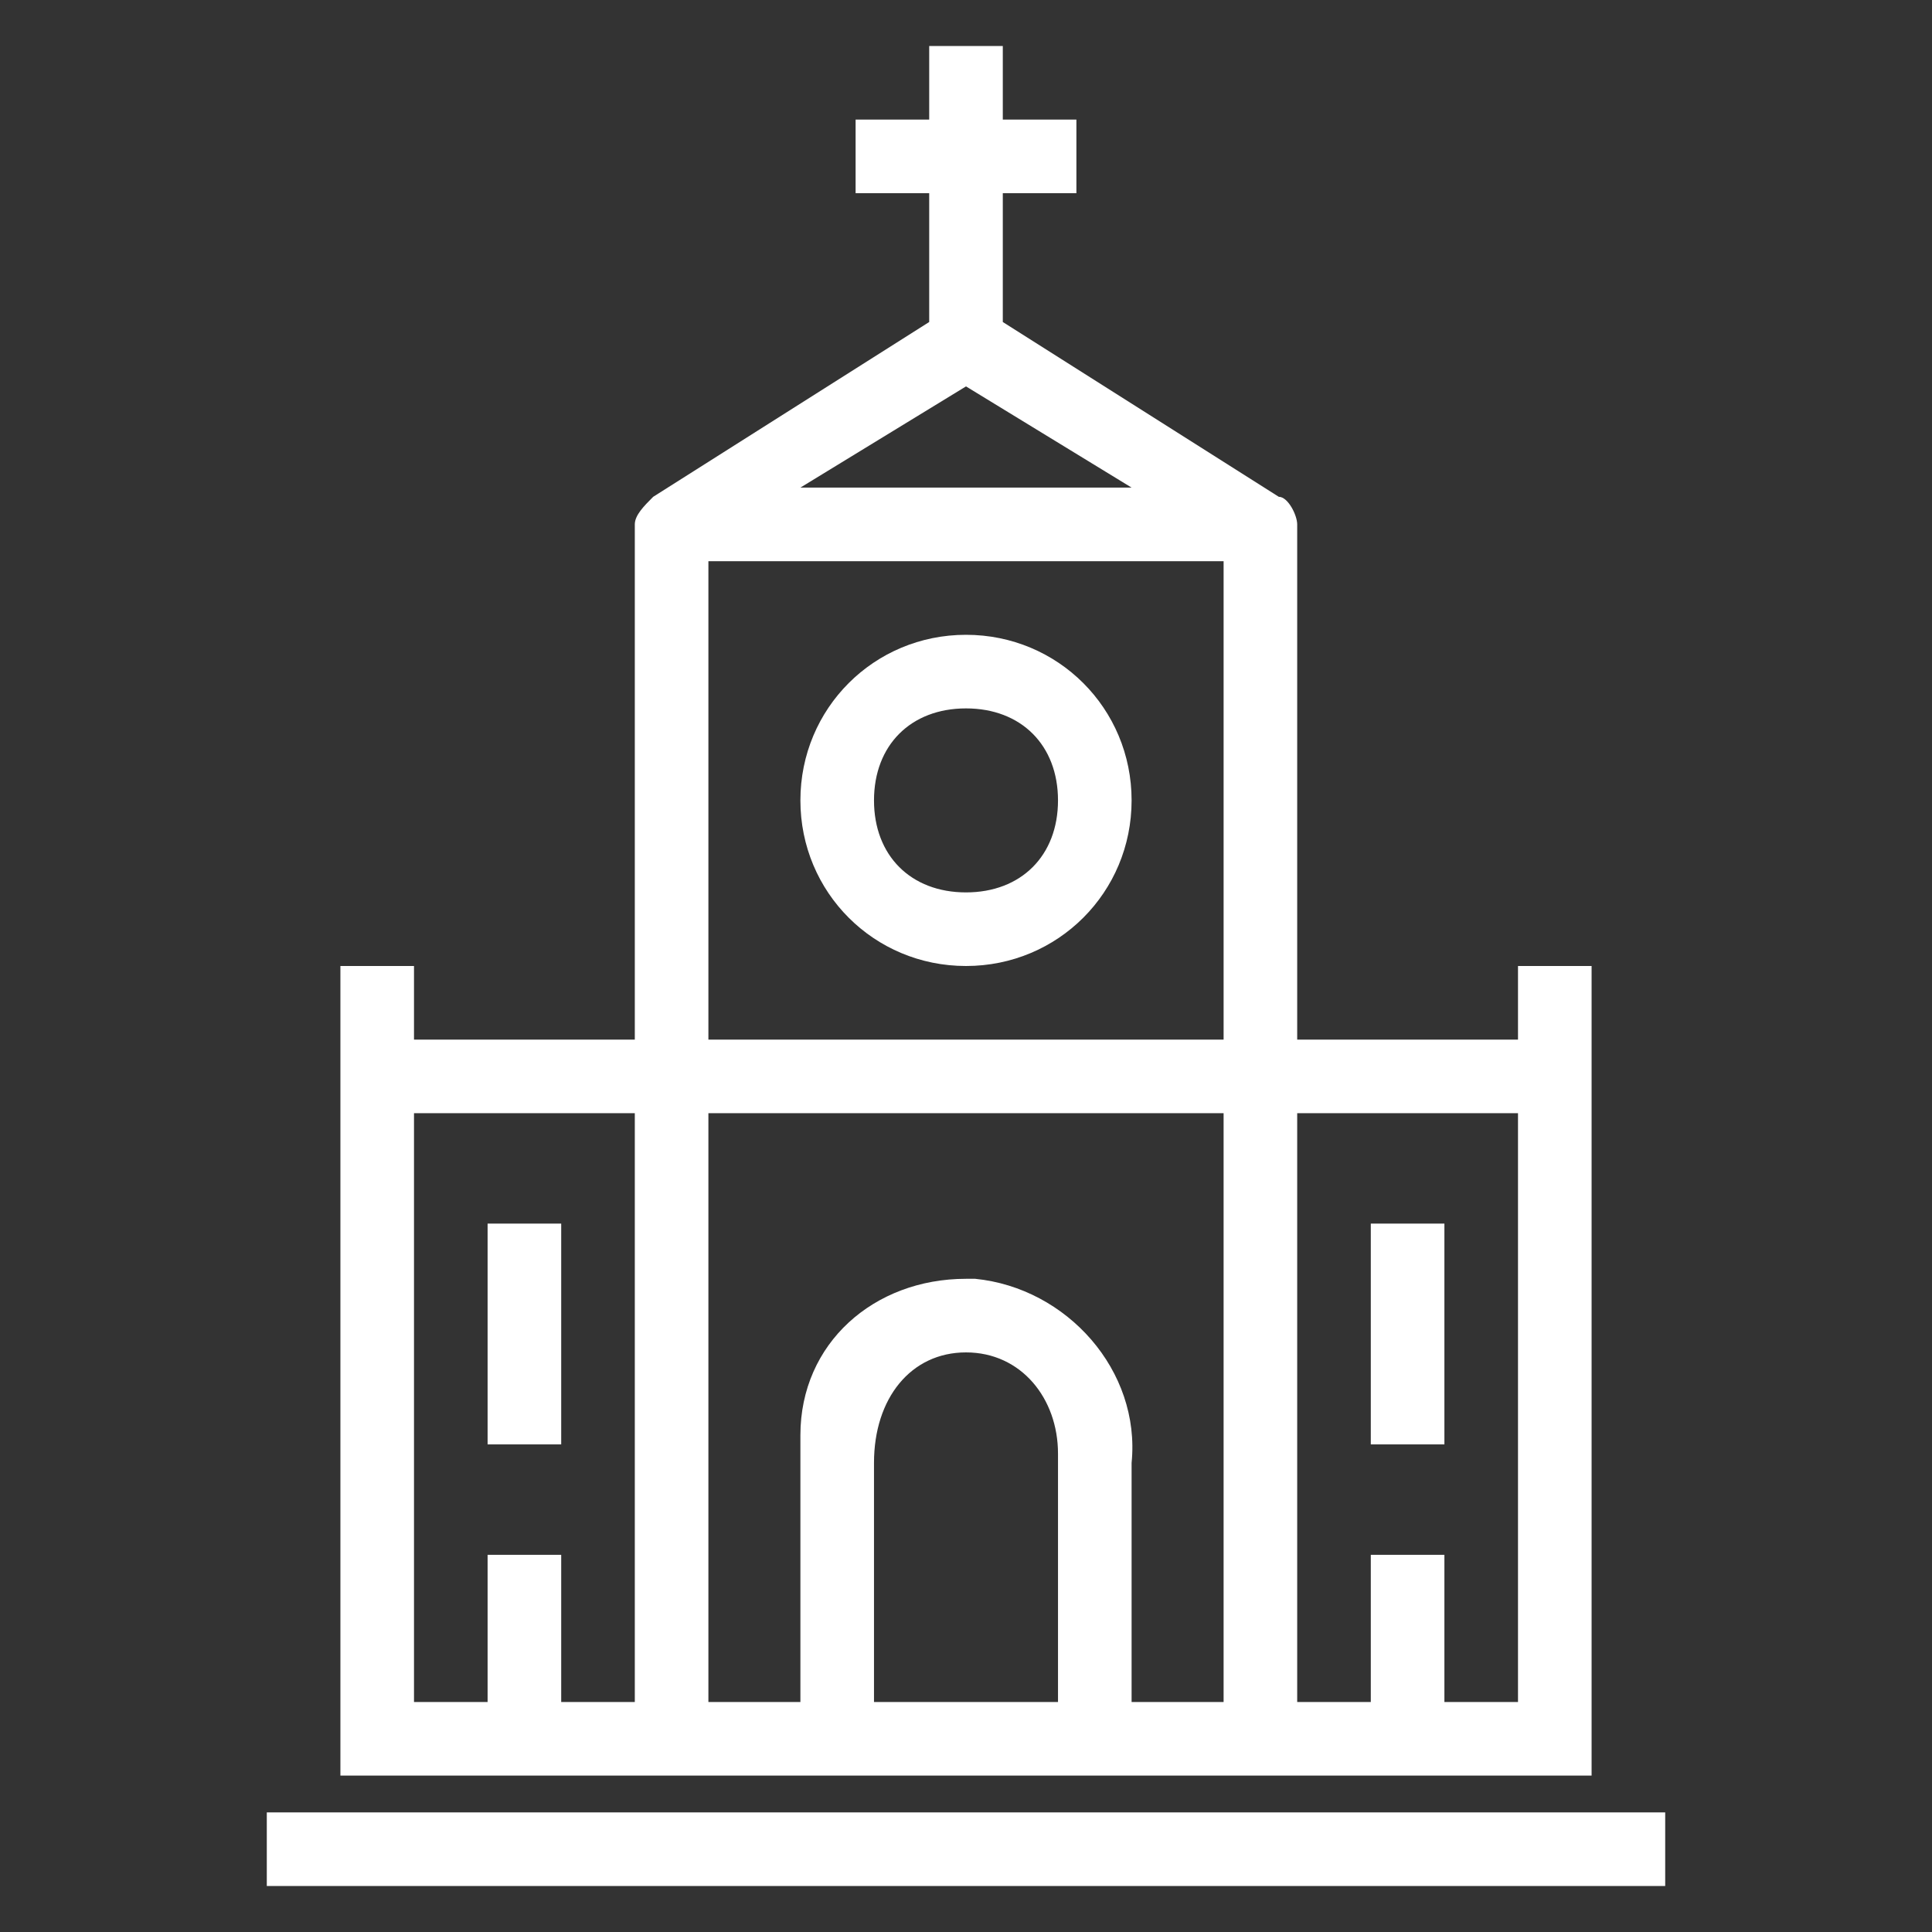
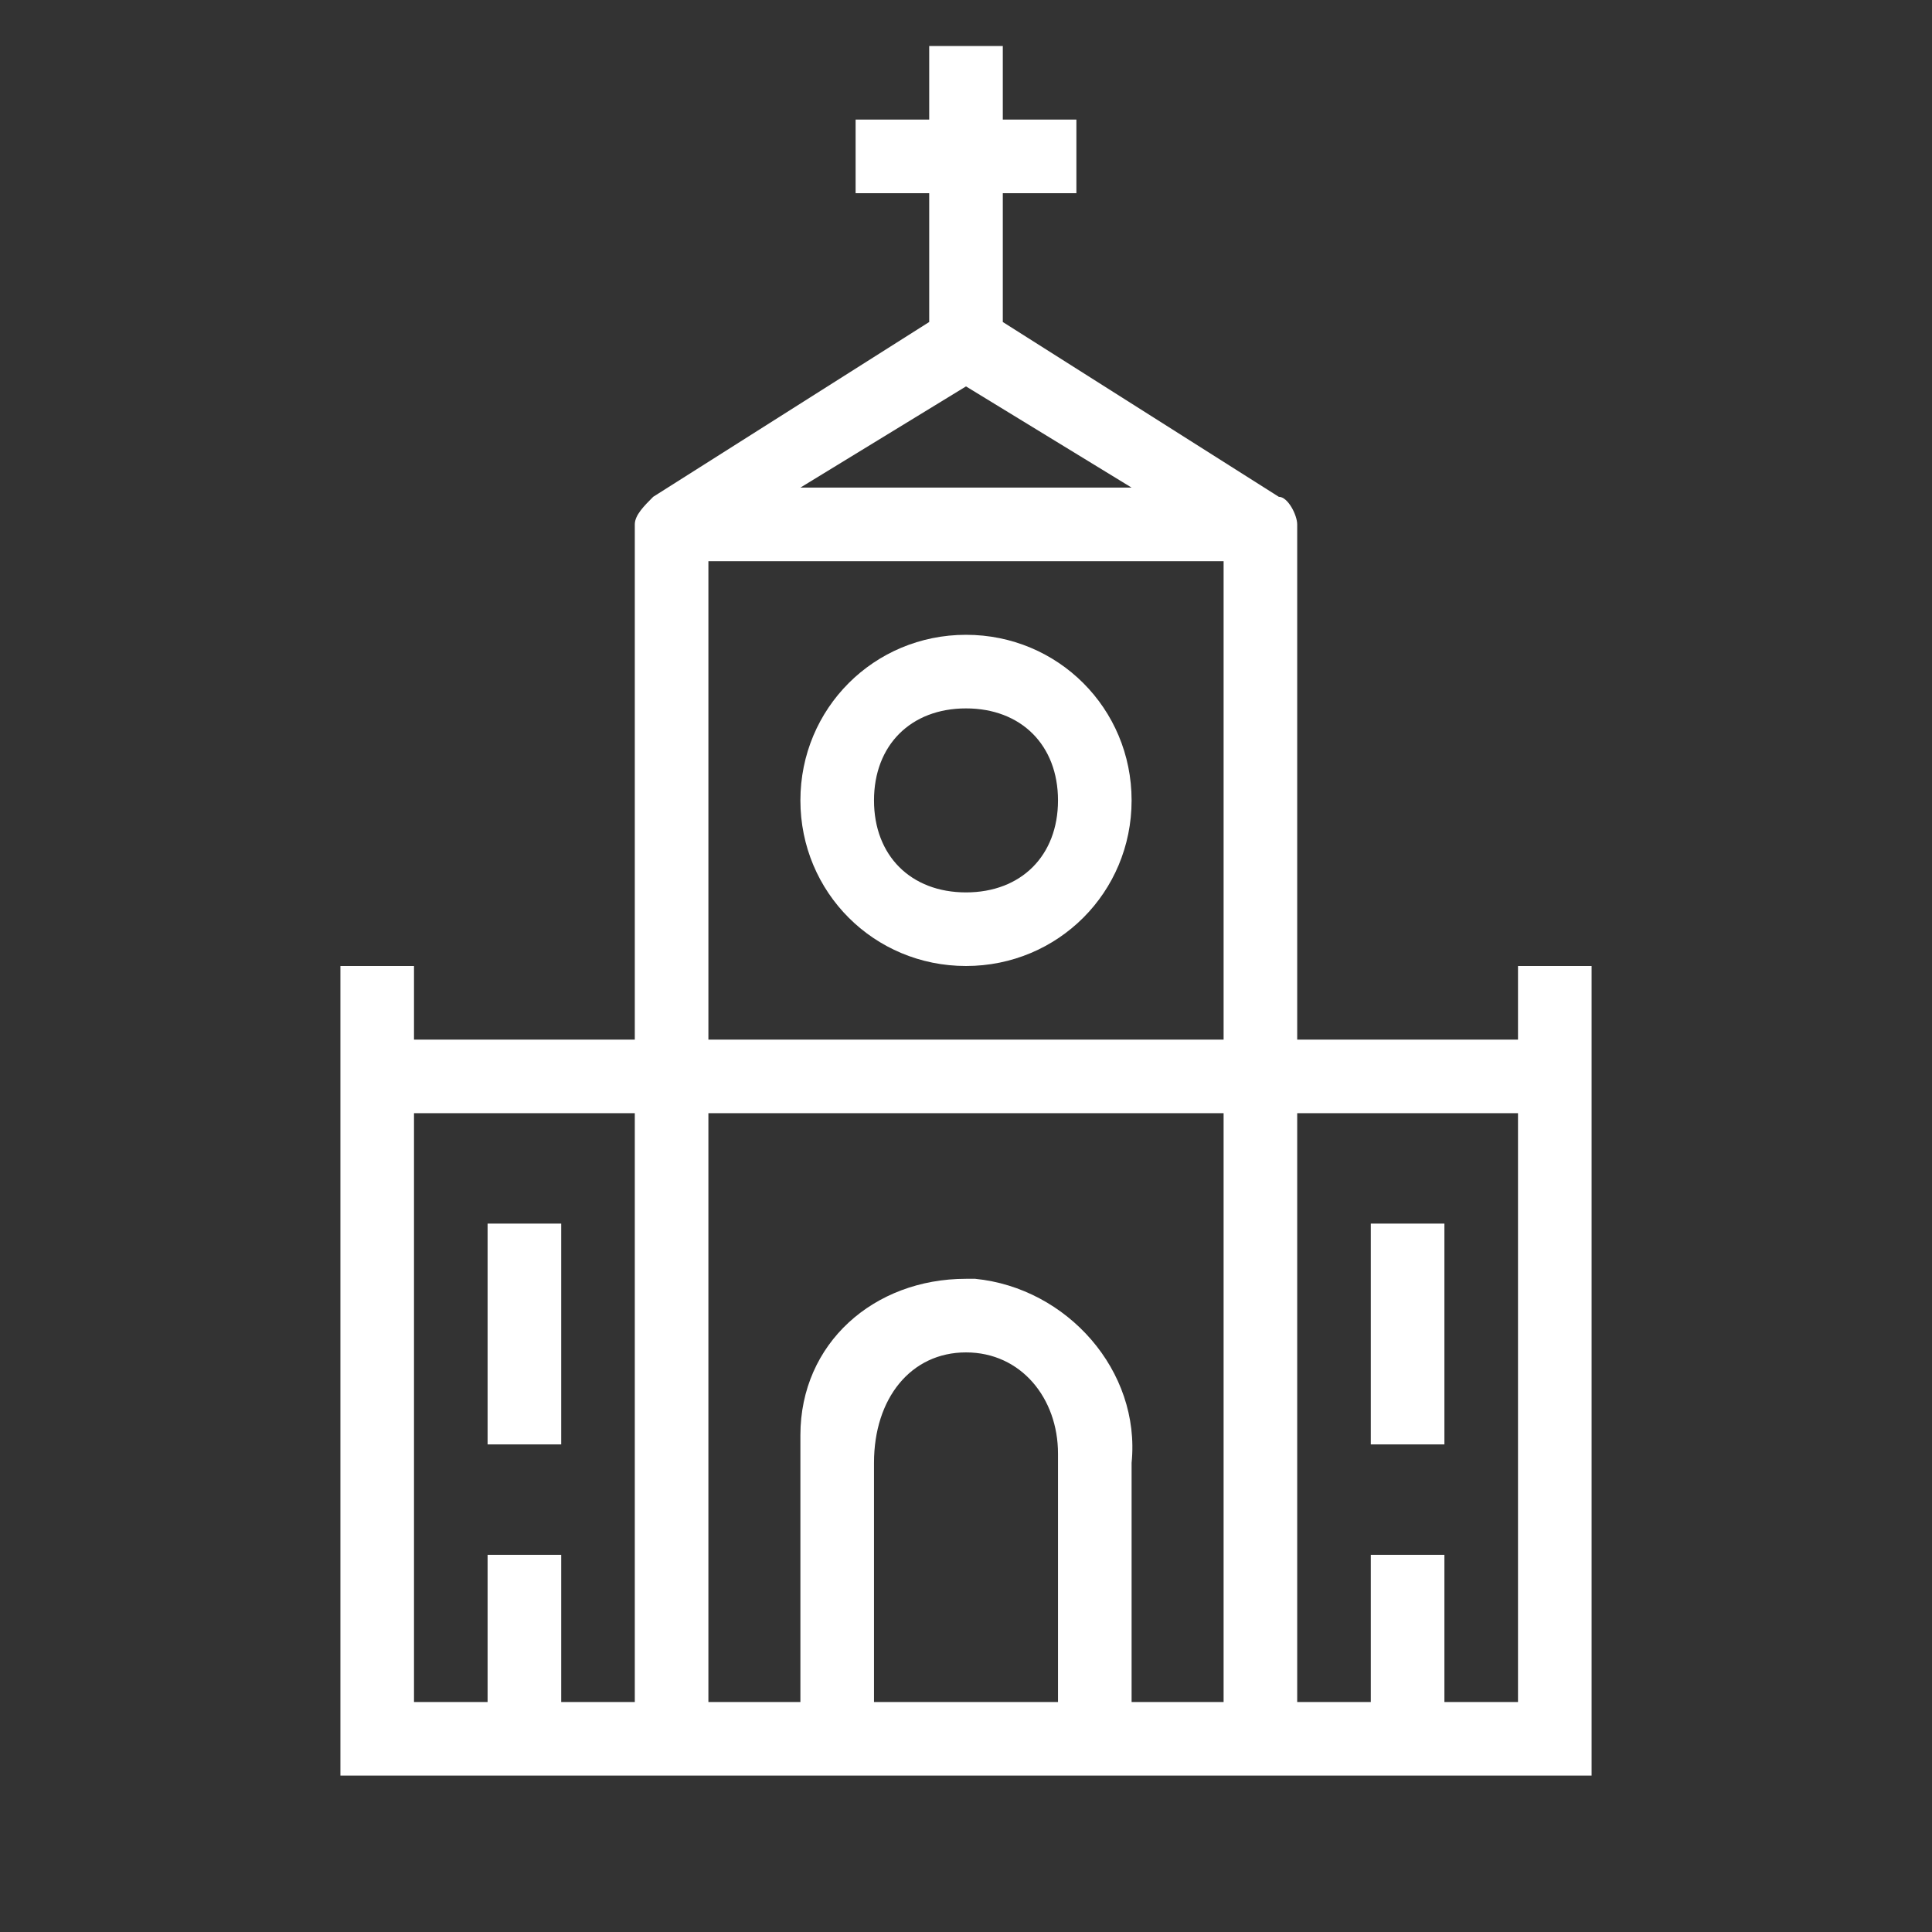
<svg xmlns="http://www.w3.org/2000/svg" id="Слой_1" x="0px" y="0px" viewBox="0 0 21 21" style="enable-background:new 0 0 21 21;" xml:space="preserve">
  <rect x="0" y="0" width="21" height="21" fill="#333333" stroke="none" />
  <style type="text/css"> .st0{fill:#FFFFFF;} </style>
  <title>храм</title>
  <g>
    <path class="st0" d="M5.3,19.3h12v-8.8h-0.8v0.8h-2.4V5.7l0,0c0-0.1-0.1-0.3-0.2-0.3l-3-1.9V2.1h0.8V1.3h-0.8V0.5h-0.8v0.8H9.3v0.8 h0.8v1.4l-3,1.9C7,5.5,6.9,5.6,6.9,5.7l0,0v5.6H4.5v-0.8H3.7v8.8H5.3L5.3,19.3z M9.5,15.9c0-0.7,0.4-1.2,1-1.2c0.6,0,1,0.5,1,1.1 c0,0,0,0,0,0.1c0,0,0,1.7,0,2.6h-2C9.5,17.6,9.5,16,9.5,15.9z M12.3,18.5c0-0.9,0-2.5,0-2.6c0.1-1-0.7-1.9-1.7-2c0,0-0.1,0-0.1,0 c-1,0-1.8,0.7-1.8,1.7c0,0.1,0,0.2,0,0.3c0,0,0,1.6,0,2.6h-1v-6.4h5.6v6.4H12.3z M16.5,12.1v6.4h-0.8v-1.6h-0.8v1.6h-0.8v-6.4H16.5 z M10.5,4.2l1.8,1.1H8.7L10.5,4.2z M7.7,6.1h5.6v5.2H7.7V6.1z M6.9,12.1v6.4H6.1v-1.6H5.3v1.6H4.5v-6.4H6.9z" />
    <path class="st0" d="M6.1,13.3H5.3v2.4h0.8V13.3z" />
    <path class="st0" d="M15.7,13.3h-0.8v2.4h0.8V13.3z" />
-     <path class="st0" d="M18.1,19.7H2.9v0.8h15.2V19.7z" />
    <path class="st0" d="M10.5,6.9c-1,0-1.8,0.8-1.8,1.8s0.8,1.8,1.8,1.8s1.8-0.8,1.8-1.8S11.5,6.9,10.5,6.9L10.5,6.9z M10.5,9.7 c-0.6,0-1-0.4-1-1s0.4-1,1-1c0.6,0,1,0.4,1,1S11.1,9.7,10.5,9.7z" />
  </g>
</svg>